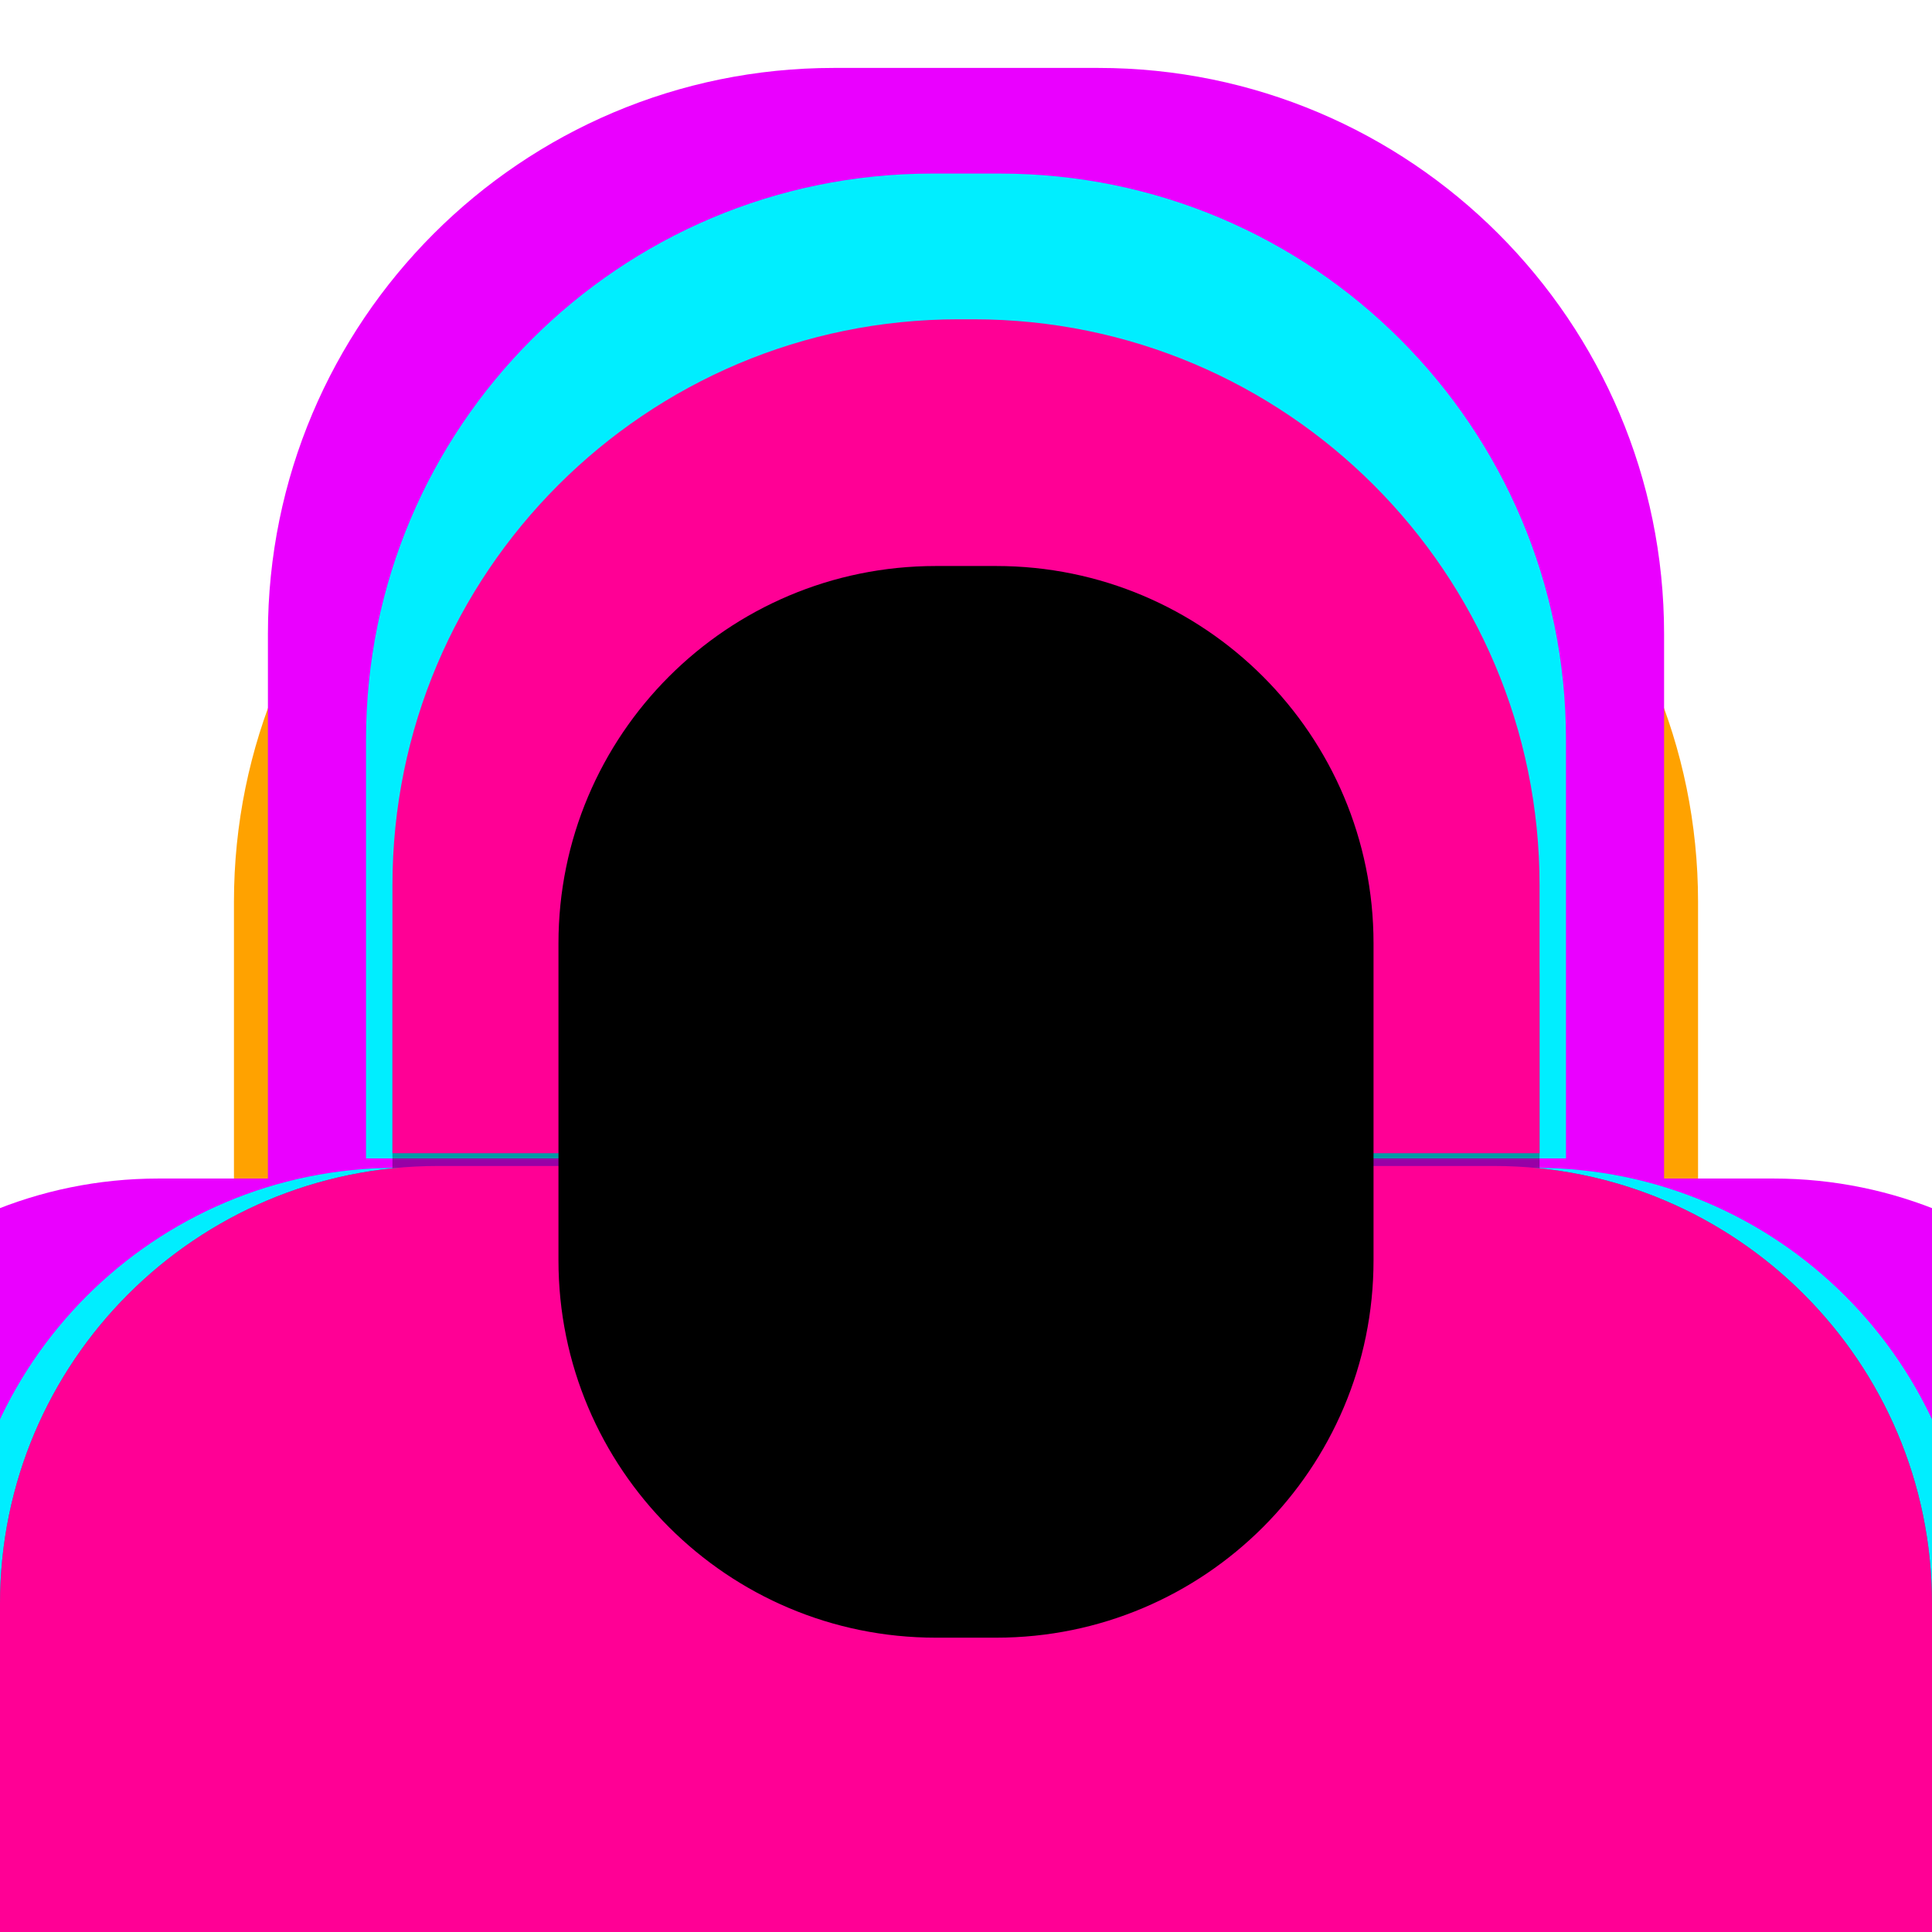
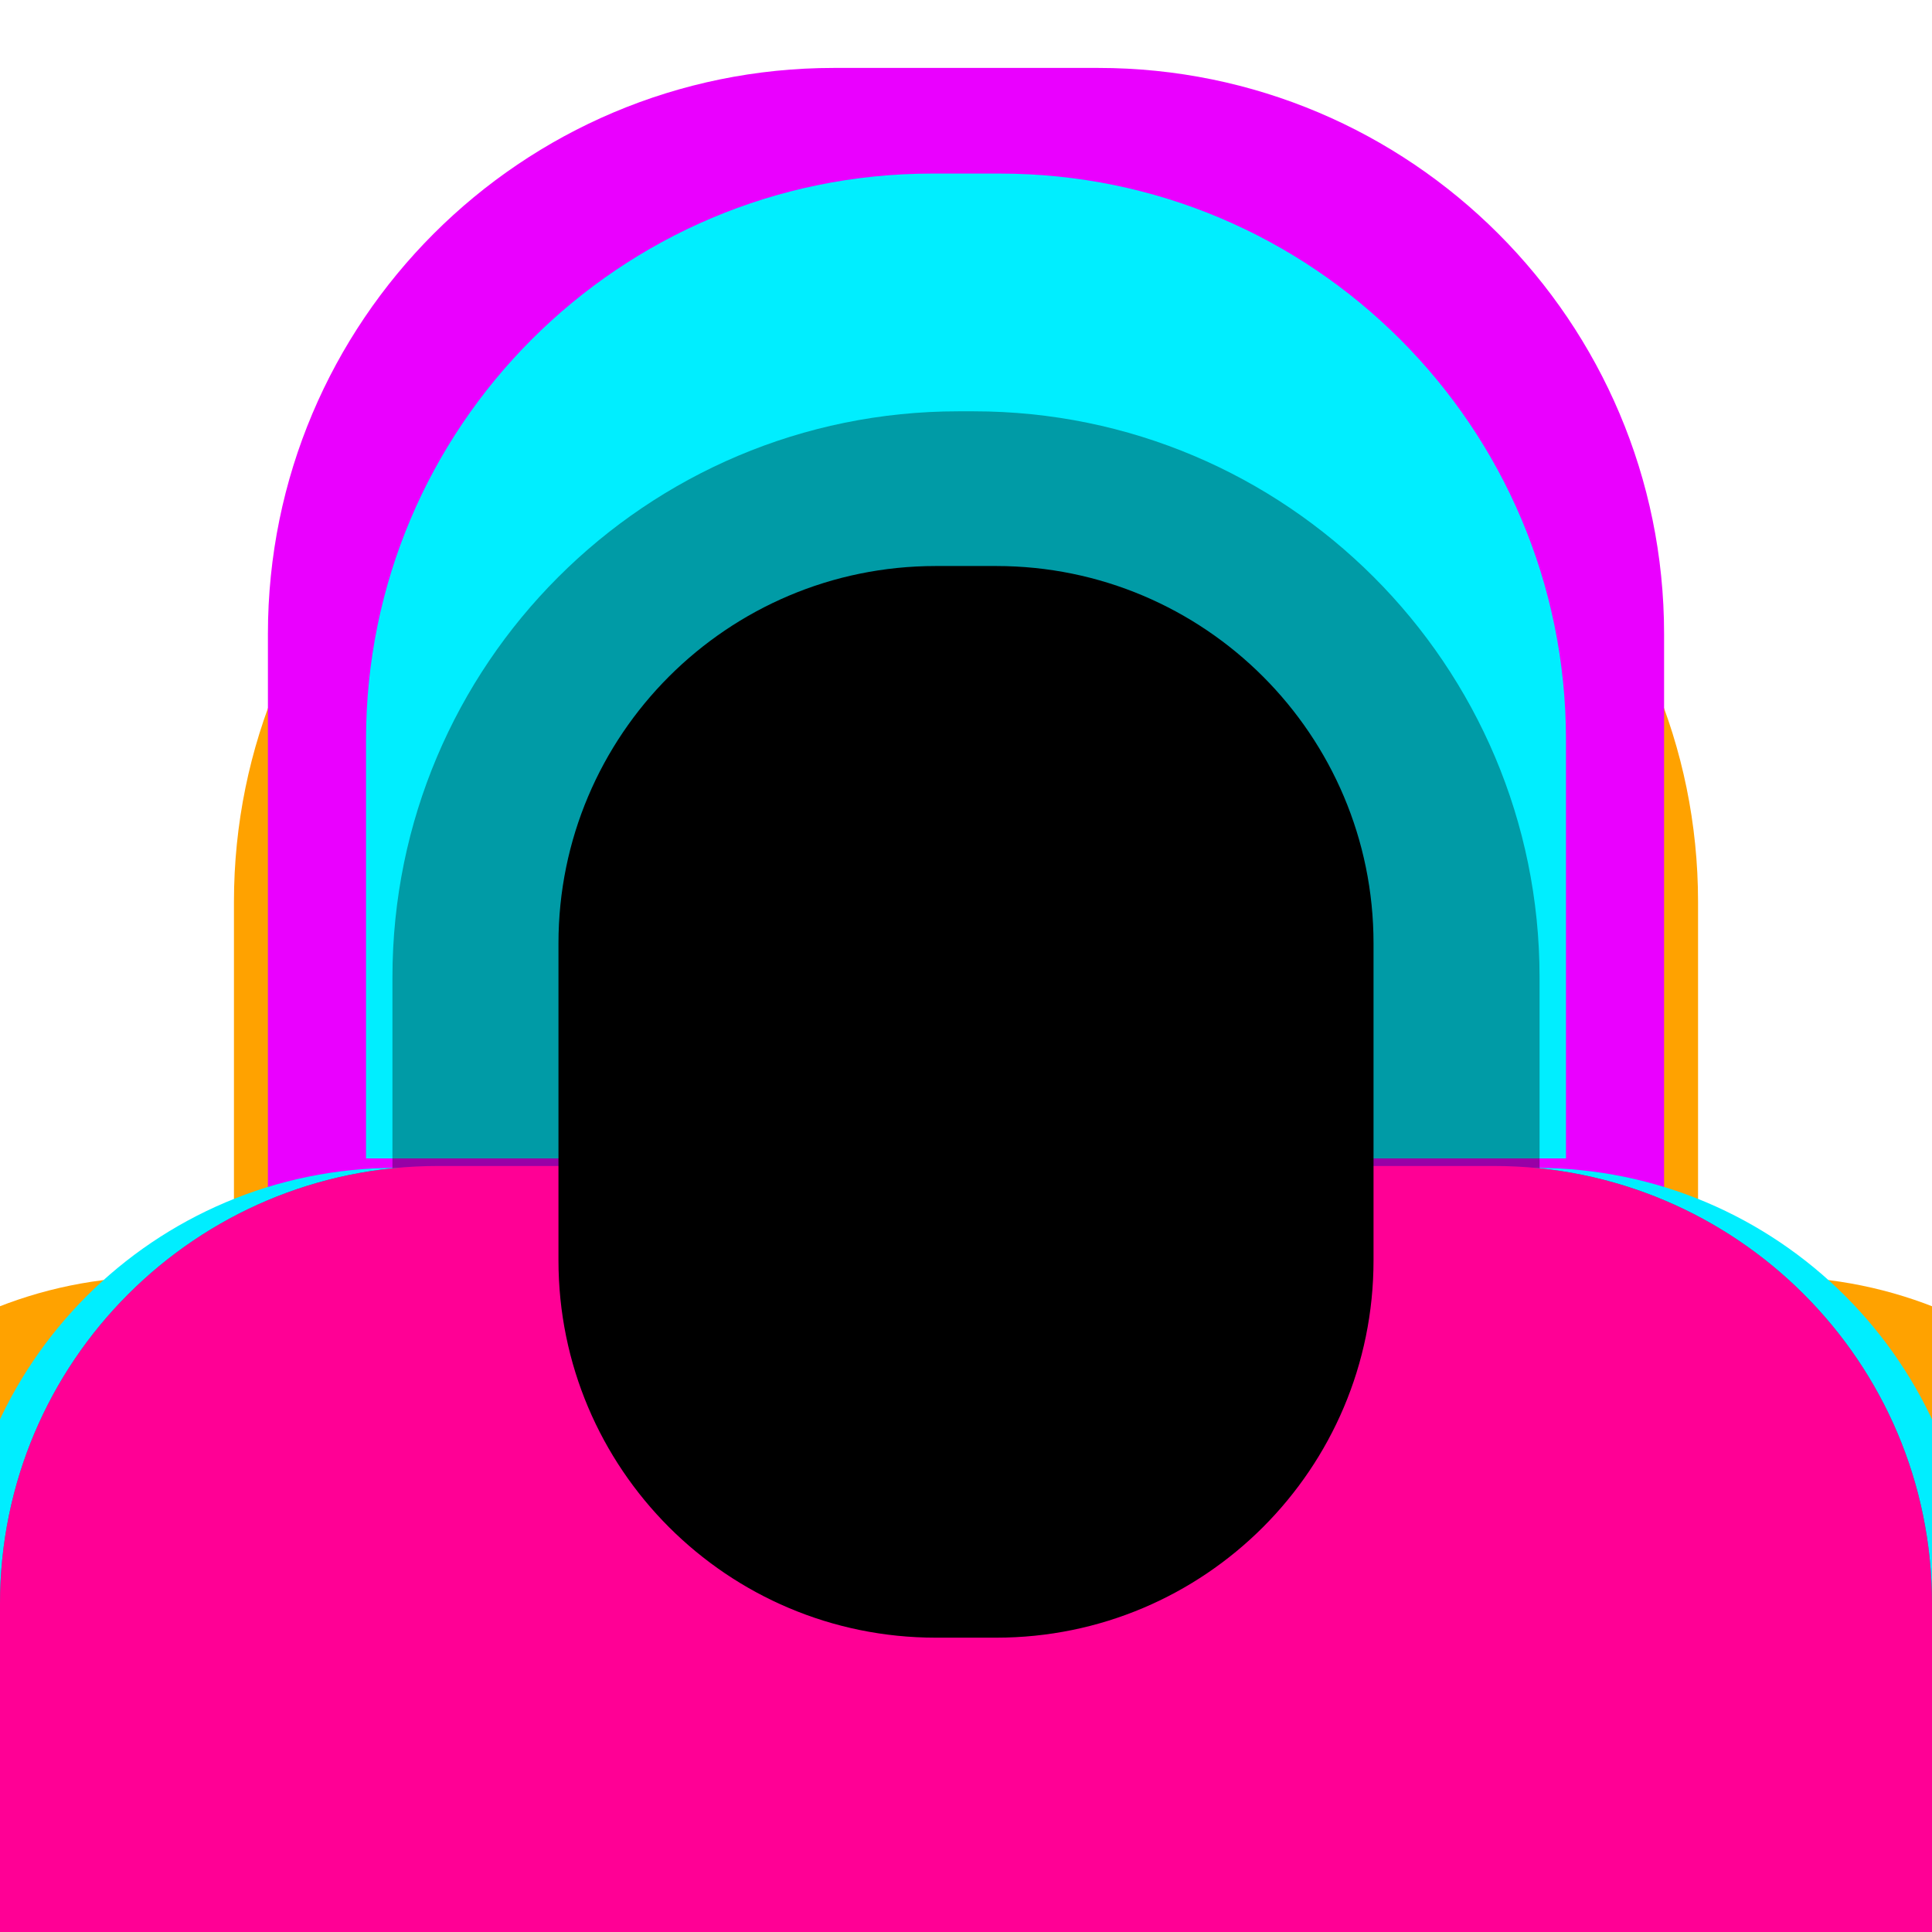
<svg xmlns="http://www.w3.org/2000/svg" fill="none" height="512" viewBox="0 0 512 512" width="512">
  <filter id="a" color-interpolation-filters="sRGB" filterUnits="userSpaceOnUse" height="543.008" width="688" x="-88" y="71">
    <feFlood flood-opacity="0" result="BackgroundImageFix" />
    <feBlend in="SourceGraphic" in2="BackgroundImageFix" mode="normal" result="shape" />
    <feGaussianBlur result="effect1_foregroundBlur_3_39" stdDeviation="7" />
  </filter>
  <filter id="b" color-interpolation-filters="sRGB" filterUnits="userSpaceOnUse" height="538.8" width="671.8" x="-79.9" y="-52.9">
    <feFlood flood-opacity="0" result="BackgroundImageFix" />
    <feColorMatrix in="SourceAlpha" result="hardAlpha" type="matrix" values="0 0 0 0 0 0 0 0 0 0 0 0 0 0 0 0 0 0 127 0" />
    <feOffset dy="4" />
    <feGaussianBlur stdDeviation="70.95" />
    <feComposite in2="hardAlpha" operator="out" />
    <feColorMatrix type="matrix" values="0 0 0 0 0 0 0 0 0 0 0 0 0 0 0 0 0 0 0.25 0" />
    <feBlend in2="BackgroundImageFix" mode="normal" result="effect1_dropShadow_3_39" />
    <feBlend in="SourceGraphic" in2="effect1_dropShadow_3_39" mode="normal" result="shape" />
  </filter>
  <filter id="c" color-interpolation-filters="sRGB" filterUnits="userSpaceOnUse" height="724.204" width="828.2" x="-158.1" y="-66.1">
    <feFlood flood-opacity="0" result="BackgroundImageFix" />
    <feBlend in="SourceGraphic" in2="BackgroundImageFix" mode="normal" result="shape" />
    <feGaussianBlur result="effect1_foregroundBlur_3_39" stdDeviation="42.05" />
  </filter>
  <filter id="d" color-interpolation-filters="sRGB" filterUnits="userSpaceOnUse" height="643.417" width="702.2" x="-95.1" y="-38.1">
    <feFlood flood-opacity="0" result="BackgroundImageFix" />
    <feBlend in="SourceGraphic" in2="BackgroundImageFix" mode="normal" result="shape" />
    <feGaussianBlur result="effect1_foregroundBlur_3_39" stdDeviation="42.05" />
  </filter>
  <filter id="e" color-interpolation-filters="sRGB" filterUnits="userSpaceOnUse" height="572.583" width="657.2" x="-72.6" y="12.017">
    <feFlood flood-opacity="0" result="BackgroundImageFix" />
    <feBlend in="SourceGraphic" in2="BackgroundImageFix" mode="normal" result="shape" />
    <feGaussianBlur result="effect1_foregroundBlur_3_39" stdDeviation="36.3" />
  </filter>
  <filter id="f" color-interpolation-filters="sRGB" filterUnits="userSpaceOnUse" height="313.4" width="245.4" x="133.3" y="135.3">
    <feFlood flood-opacity="0" result="BackgroundImageFix" />
    <feBlend in="SourceGraphic" in2="BackgroundImageFix" mode="normal" result="shape" />
    <feGaussianBlur result="effect1_foregroundBlur_3_39" stdDeviation="7.35" />
  </filter>
  <clipPath id="g">
    <path d="m0 0h512v512h-512z" />
  </clipPath>
  <g clip-path="url(#g)">
    <g filter="url(#a)">
      <path d="m-74 454.328c0-64.065 51.935-116 116-116h428c64.065 0 116 51.935 116 116v145.68h-660z" fill="#ffa200" />
      <g filter="url(#b)">
        <path d="m62 235c0-82.843 67.157-150 150-150h88c82.843 0 150 67.157 150 150v105h-388z" fill="#ffa200" />
      </g>
    </g>
    <g fill="#ea00ff" filter="url(#c)">
-       <path d="m-74 428.324c0-64.065 51.935-116 116-116h428c64.065 0 116 51.935 116 116v145.68h-660z" />
      <path d="m71 168c0-82.843 67.157-150 150-150h70c82.843 0 150 67.157 150 150v153h-370z" />
    </g>
    <g fill="#0ef" filter="url(#d)">
      <path d="m-11 425.494c0-64.065 51.935-116 116-116h302c64.065 0 116 51.935 116 116v95.723h-534z" />
      <path d="m97 196c0-82.843 67.157-150 150-150h18c82.843 0 150 67.157 150 150v111h-318z" />
    </g>
    <g fill="#000" opacity=".35">
      <path d="m0 425c0-64.065 51.935-116 116-116h280c64.065 0 116 51.935 116 116v87h-512z" />
      <path d="m104 259c0-82.843 67.157-150 150-150h4c82.843 0 150 67.157 150 150v52h-304z" />
    </g>
    <g fill="#ff0095" filter="url(#e)">
      <path d="m0 425c0-64.065 51.935-116 116-116h280c64.065 0 116 51.935 116 116v87h-512z" />
-       <path d="m104 234.617c0-82.843 67.157-150 150-150h4c82.843 0 150 67.157 150 150v71h-304z" />
    </g>
    <g filter="url(#f)">
      <path d="m148 250c0-55.228 44.772-100 100-100h16c55.228 0 100 44.772 100 100v84c0 55.228-44.772 100-100 100h-16c-55.228 0-100-44.772-100-100z" fill="#000" />
    </g>
  </g>
</svg>